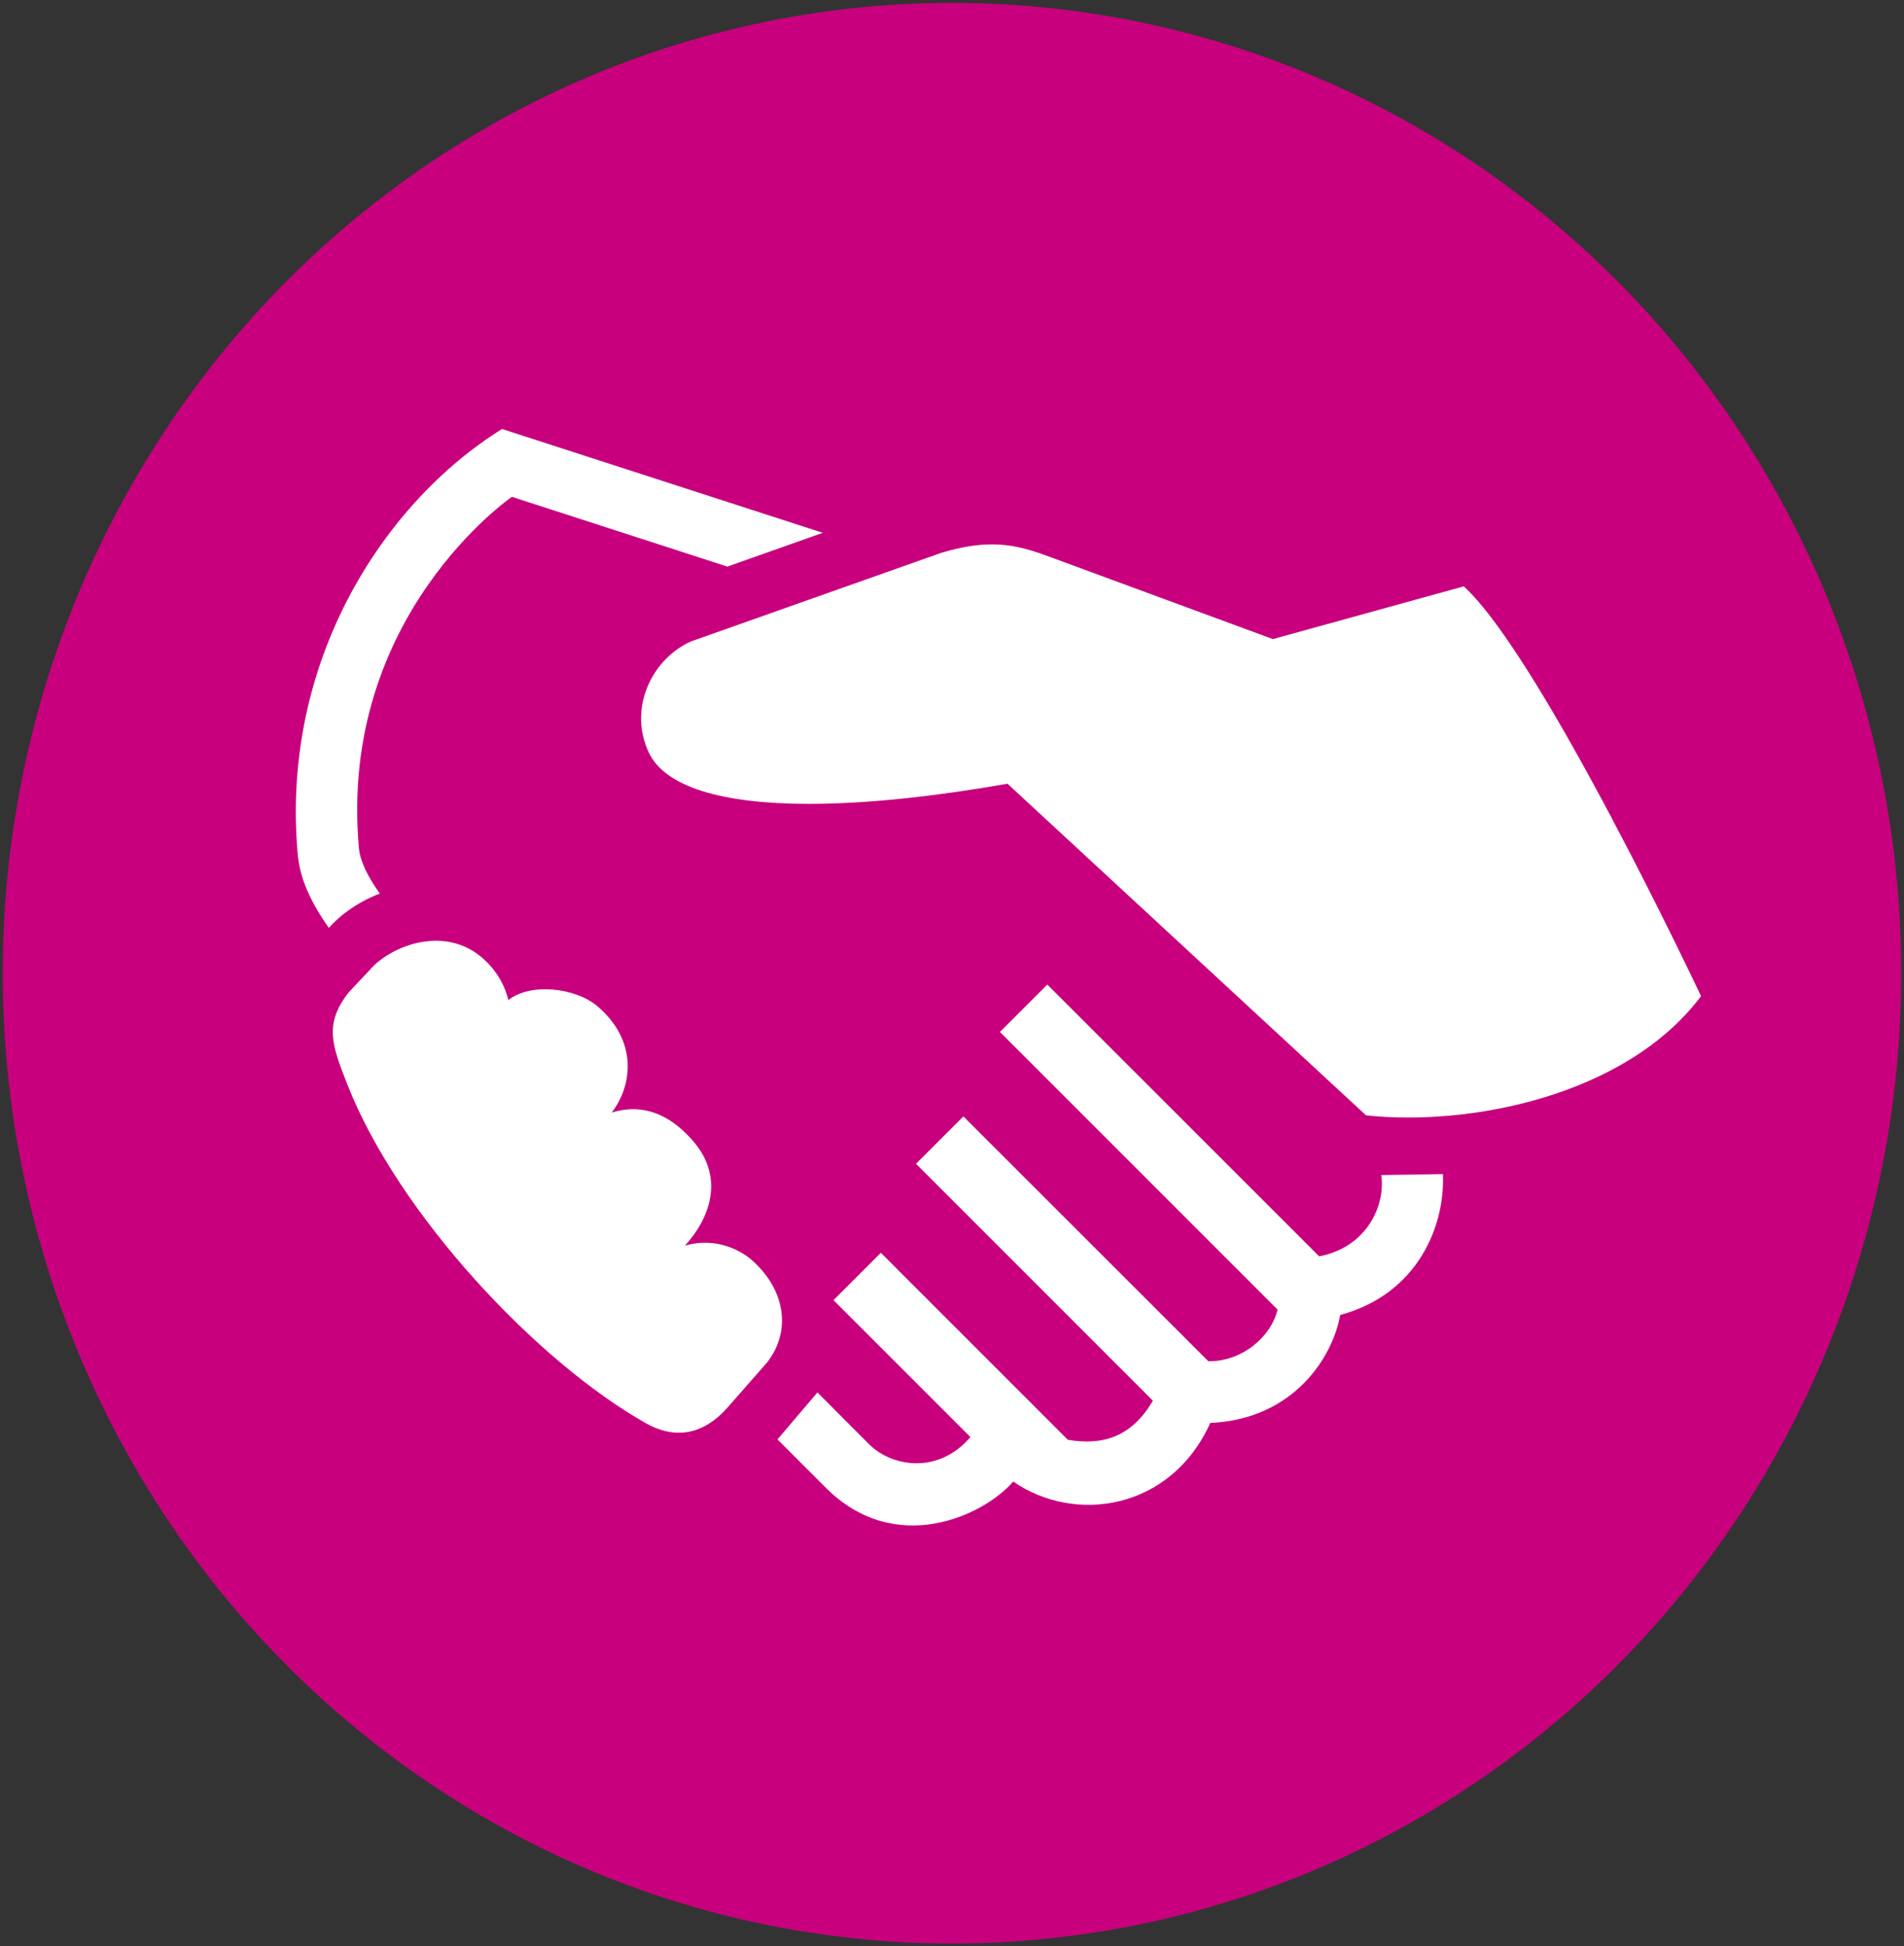
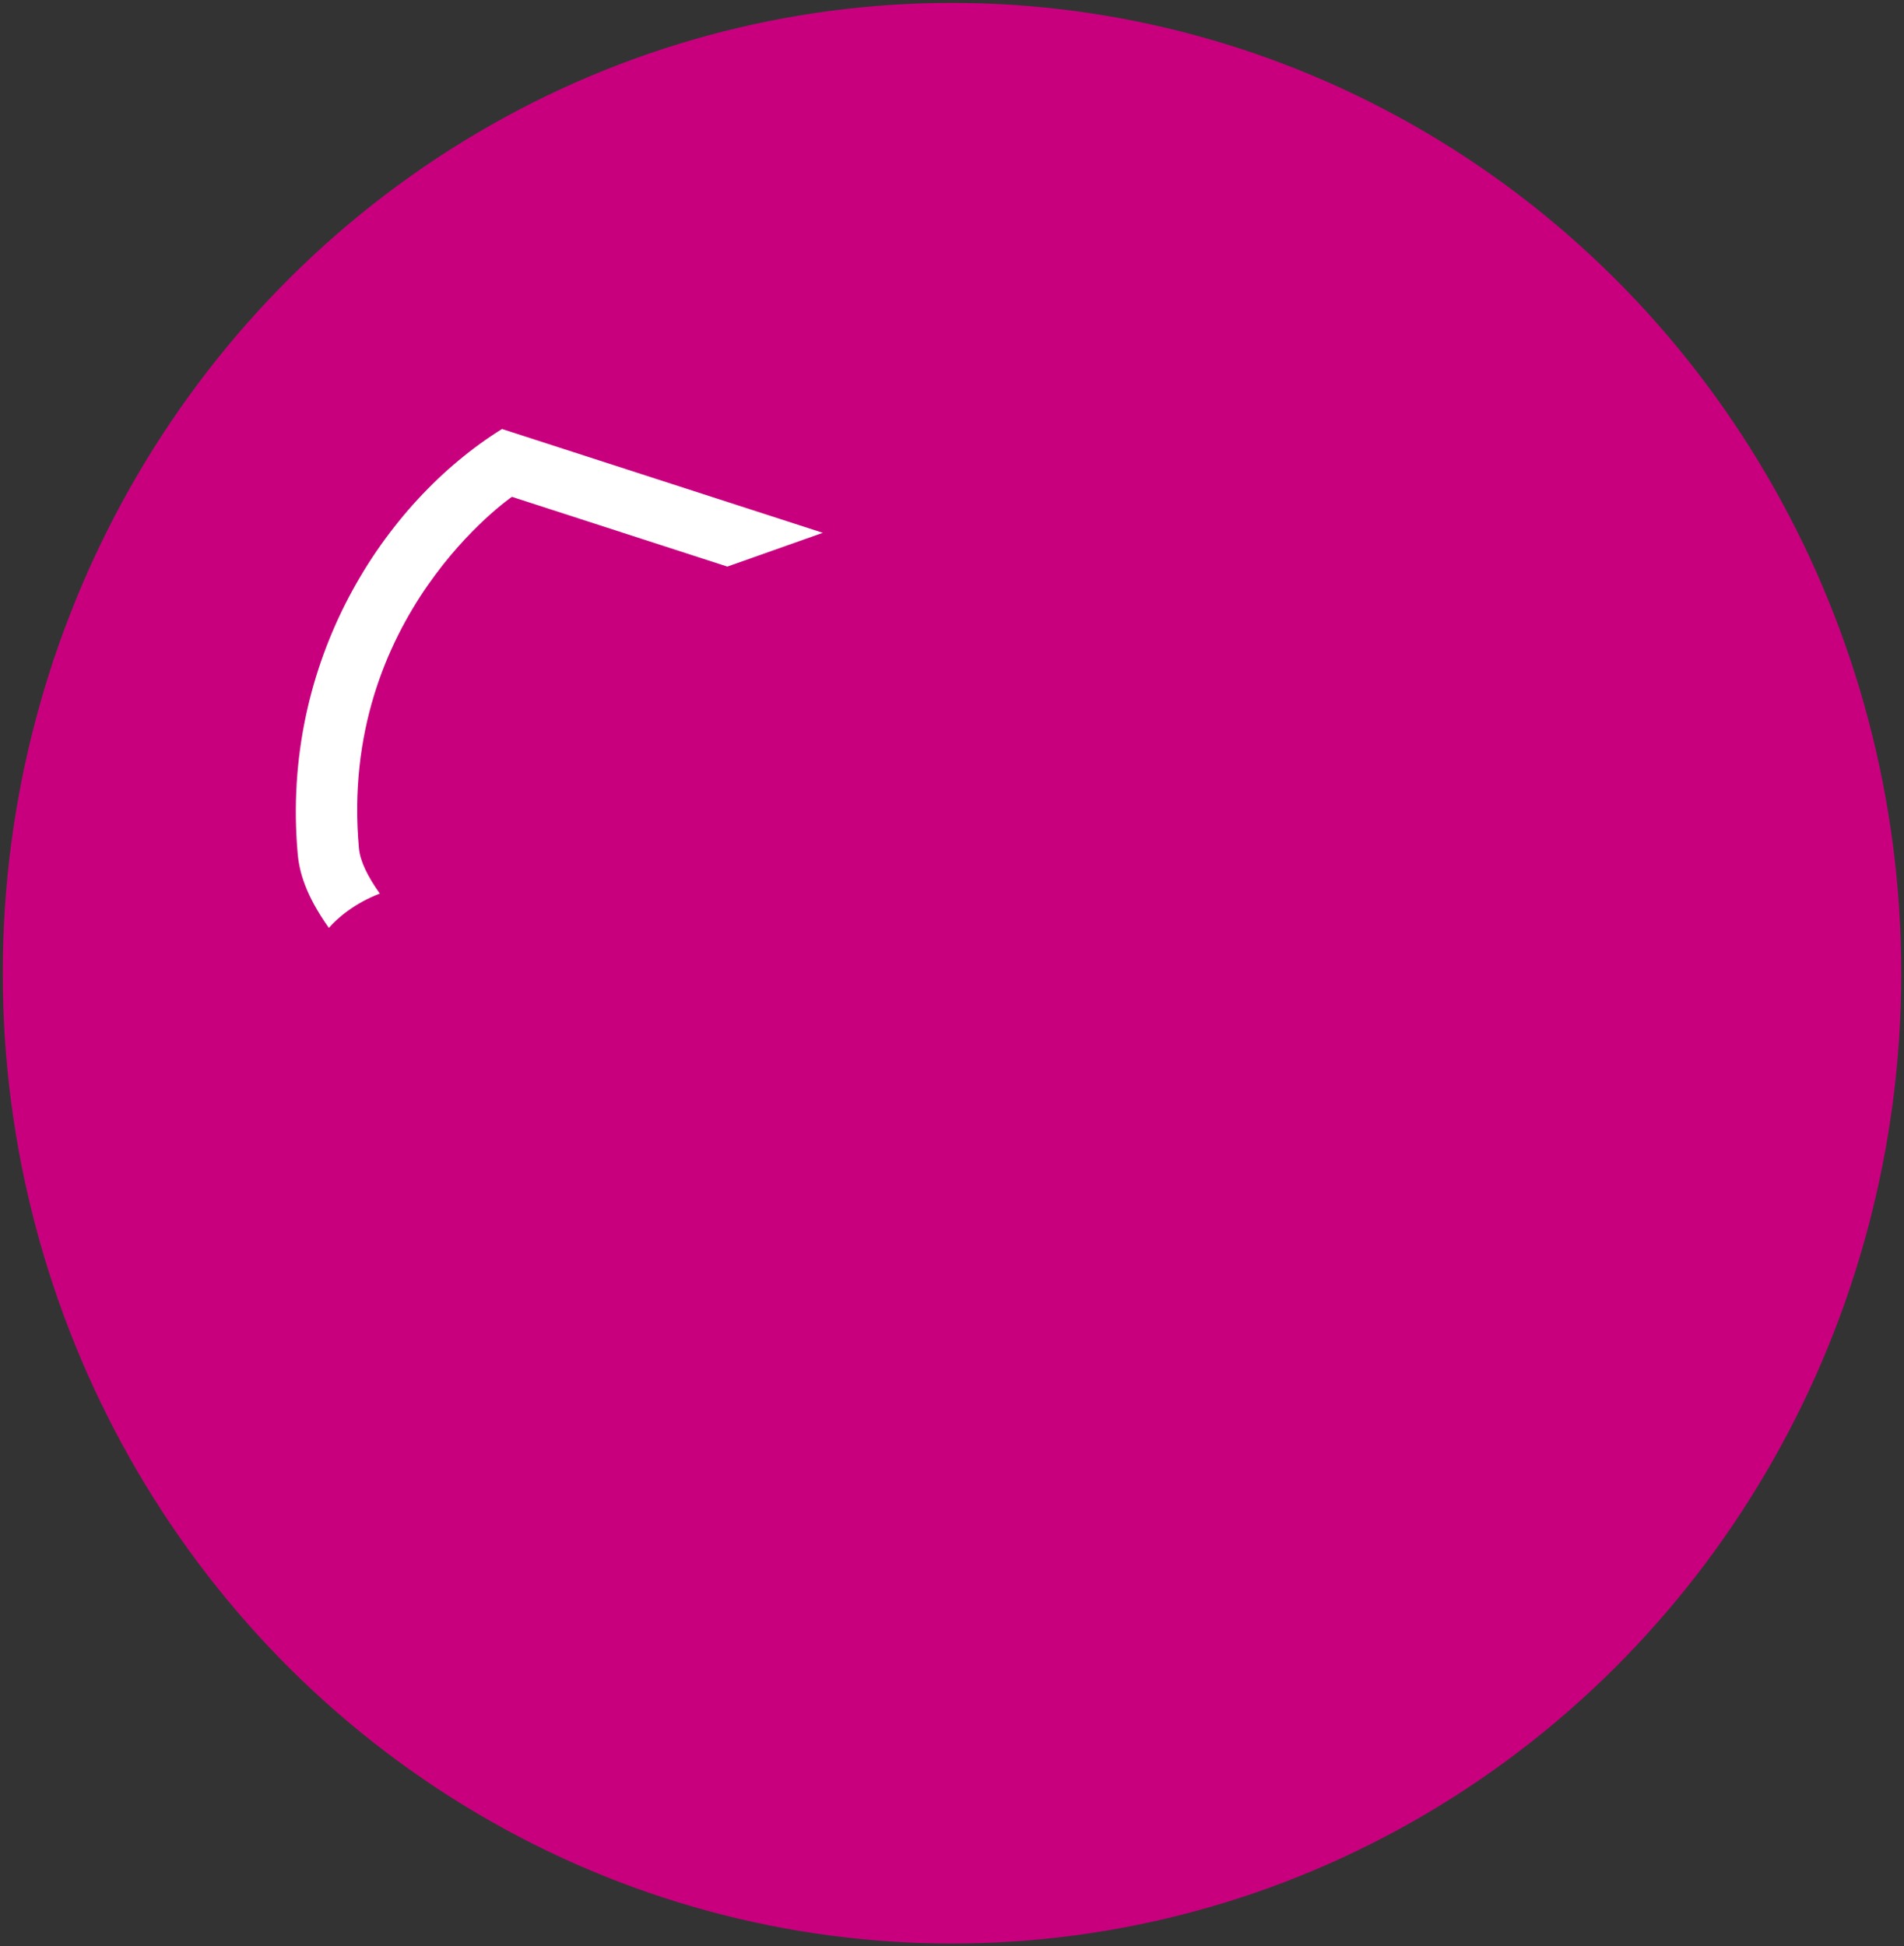
<svg xmlns="http://www.w3.org/2000/svg" version="1.1" id="Calque_1" x="0px" y="0px" viewBox="0 0 138.66 141.73" style="enable-background:new 0 0 138.66 141.73;" xml:space="preserve">
  <rect x="0" y="0" width="138.66" height="141.73" fill="#333333" stroke="none" />
  <style type="text/css">
	.st0{fill:#C8007E;}
	.st1{fill:#FFFFFF;}
</style>
  <g>
    <ellipse class="st0" cx="69.33" cy="70.87" rx="69.13" ry="70.66" />
    <g>
      <path class="st1" d="M23.95,67.57c0.67-0.77,1.92-1.81,3.71-2.5c-0.87-1.22-1.43-2.34-1.52-3.29c-1.53-16.9,11.14-25.6,11.14-25.6    l15.69,5.08l6.95-2.46l-23.36-7.56c-8.61,5.36-16.13,16.89-14.88,30.94C21.8,63.51,22.26,65.19,23.95,67.57z" />
-       <path class="st1" d="M63.3,105.18l-3.77-3.78l-2.91,3.42l3.52,3.52c5.06,5.06,11.48,2.05,13.65-0.45    c4.53,3.13,11.5,2.05,14.35-4.27c6.1-0.27,8.93-4.83,9.46-7.86c5.66-1.53,7.65-6.5,7.48-10.26l-4.49,0.07    c0.32,2.09-0.95,5.23-4.52,5.92c-4.34-4.34-19.8-19.79-19.8-19.79l-3.45,3.45c0,0,16.59,16.59,20.22,20.22    c-0.48,2-2.61,3.79-5.04,3.76L70.16,81.3l-3.45,3.45L83.96,102c-1.49,2.54-3.51,3.3-6.19,2.85L64.15,91.23l-3.45,3.45l9.97,9.97    C68.34,107.39,64.95,106.82,63.3,105.18z" />
-       <path class="st1" d="M106.6,42.7l-13.9,3.84l-16.42-6.05c-2.38-0.88-4.31-1.25-7.71-0.24l-18.25,6.46    c-2.76,1.23-4.59,4.75-3.1,8.03c1.16,2.57,5.36,3.8,11.7,3.8c4.03,0,8.92-0.5,14.45-1.47l26.11,24.15    c7.34,0.81,18.87-1.32,24.4-8.68C123.88,72.55,112.28,47.88,106.6,42.7z" />
-       <path class="st1" d="M50.55,83.18c-1.34-1.58-3.31-2.99-6-2.16c1.58-2.08,1.84-5.31-1.06-7.76c-1.58-1.33-4.86-1.72-6.47-0.43    c-0.29-1.22-1-2.36-2.07-3.22c-2.51-2.01-5.95-0.96-7.72,0.7l-1.83,1.95c-1.81,2.31-1.24,3.82-0.1,6.72    c3.7,9.42,13.79,20.18,21.75,24.67c1.83,1.03,3.96,1.09,5.96-1.18l2.85-3.25c1.77-2.25,1.37-5.28-1.11-7.46    c-0.61-0.54-2.44-1.75-4.87-1.05C51.69,88.74,52.76,85.81,50.55,83.18z" />
    </g>
  </g>
</svg>